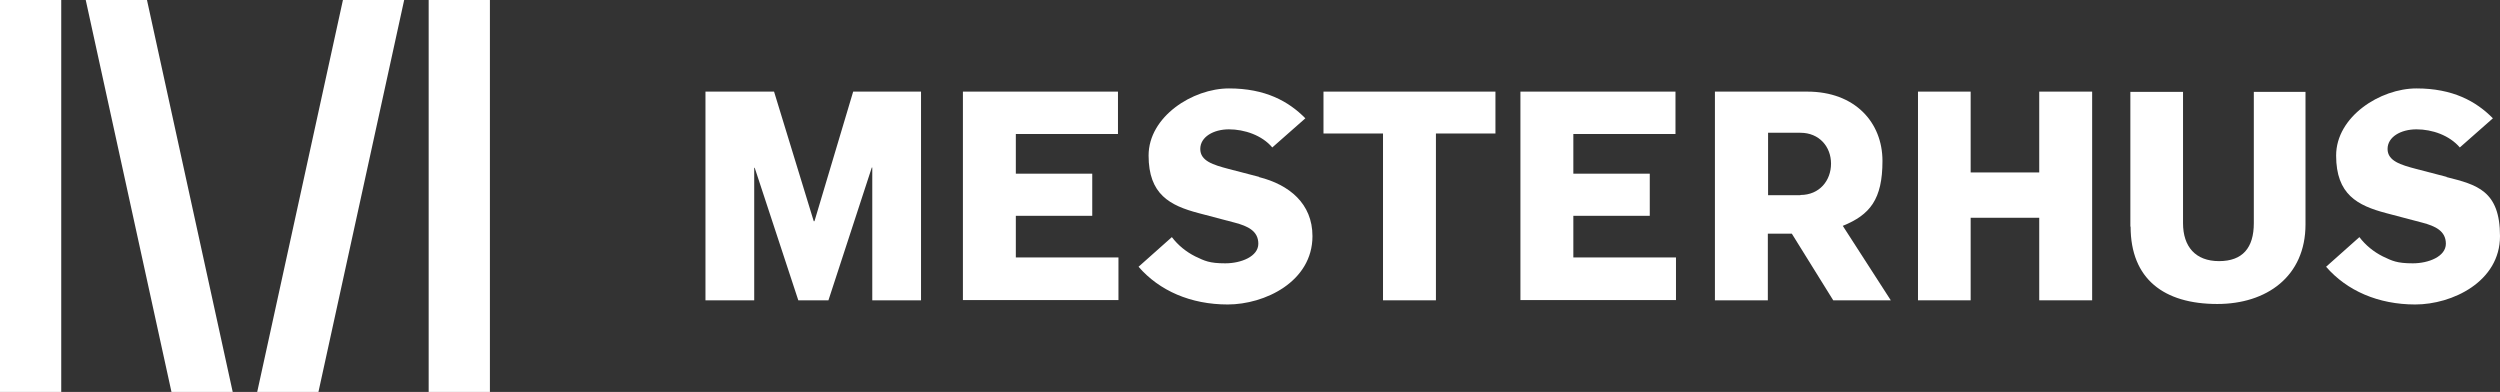
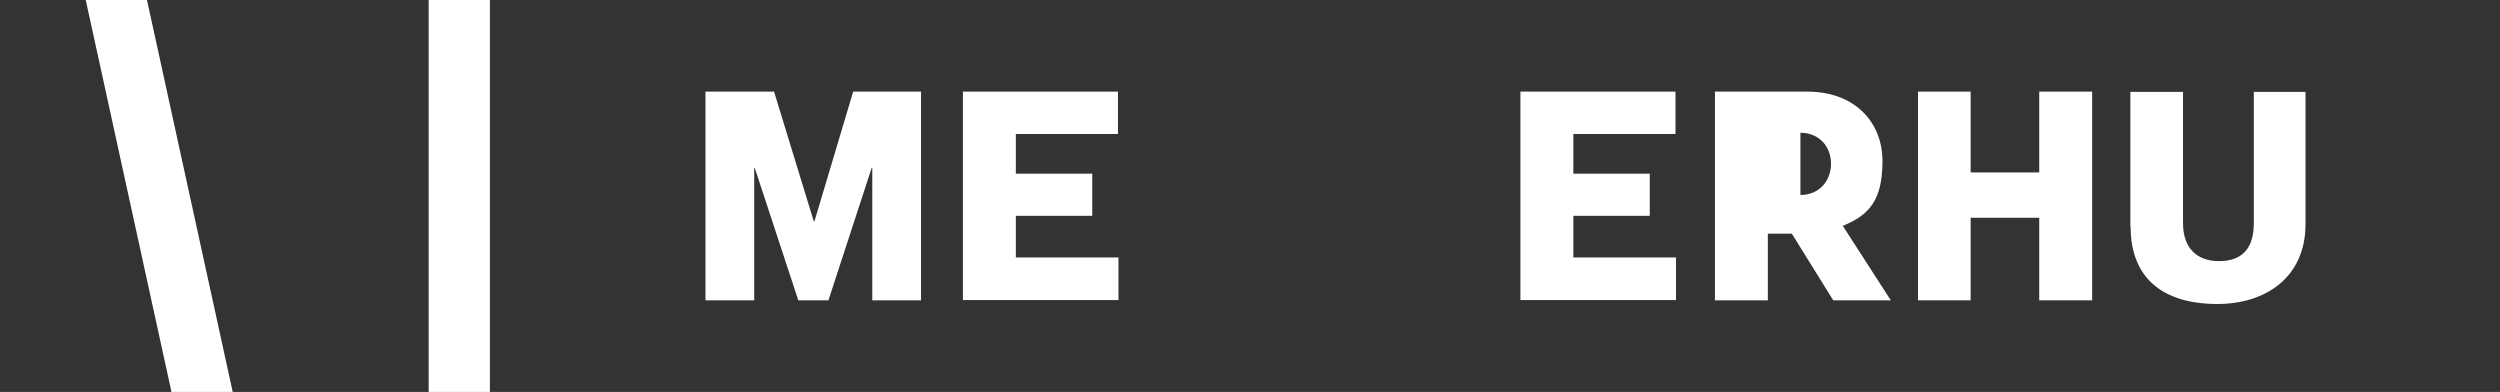
<svg xmlns="http://www.w3.org/2000/svg" version="1.1" viewBox="0 0 1020.6 160">
  <rect x="0" y="0" width="1020.6" height="160" fill="#333333" stroke="none" />
  <defs>
    <style>
      .cls-1 {
        fill: #fff;
      }
    </style>
  </defs>
  <g>
    <g id="Layer_1">
      <g>
-         <rect class="cls-1" width="25" height="160" />
        <rect class="cls-1" x="175" width="25" height="160" />
-         <polygon class="cls-1" points="105 160 130 160 165 0 140 0 105 160" />
        <polygon class="cls-1" points="70 160 95 160 60 0 35 0 70 160" />
      </g>
      <g>
        <path class="cls-1" d="M332.4,90.3h-.2l-16.2-52.9h-28v85.2h19.9v-54.1h.2l17.8,54.1h12.3l17.7-54.2h.2v54.2h19.9V37.4h-27.7l-15.8,52.9Z" />
        <path class="cls-1" d="M393.1,37.4h63.3v17.3h-41.7v16.2h31.2v17.2h-31.2v17h41.9v17.4h-63.5V37.4h0Z" />
-         <path class="cls-1" d="M564.6,54.5h-24.3v-17.1h70.2v17.1h-24.3v68.1h-21.6V54.5h0Z" />
        <path class="cls-1" d="M620.7,37.4h63.3v17.3h-41.7v16.2h31.2v17.2h-31.2v17h41.9v17.4h-63.5V37.4Z" />
-         <path class="cls-1" d="M700.2,37.4h37.6c19.5,0,30.7,12.6,30.7,28.3s-5.1,22-16.2,26.5l19.6,30.4h-23.5l-16.9-27.2h-9.8v27.2h-21.6V37.4h0ZM735,79.6c7.8,0,12.5-5.9,12.5-12.8s-4.8-12.6-12.5-12.6h-13.2v25.5h13.2Z" />
+         <path class="cls-1" d="M700.2,37.4h37.6c19.5,0,30.7,12.6,30.7,28.3s-5.1,22-16.2,26.5l19.6,30.4h-23.5l-16.9-27.2h-9.8v27.2h-21.6V37.4h0ZM735,79.6c7.8,0,12.5-5.9,12.5-12.8s-4.8-12.6-12.5-12.6h-13.2h13.2Z" />
        <path class="cls-1" d="M783,37.4h21.5v33h28v-33h21.6v85.2h-21.6v-33.7h-28v33.7h-21.5V37.4h0Z" />
        <path class="cls-1" d="M869.7,92.5v-55h21.5v53.6c0,9.6,5.1,15.5,14.7,15.5s14.2-5.4,14.2-15.5v-53.6h21.1v54.1c0,21.3-15.9,32.5-36,32.5-21.8,0-35.4-10.2-35.4-31.6h0Z" />
-         <path class="cls-1" d="M998.8,72.2l-12.3-3.2c-6.5-1.7-11.8-3.3-11.8-8.2s5.4-8,11.8-8,13.4,2.4,17.7,7.4l13.5-11.9c-6.9-7-16.4-12.2-31.2-12.2s-32.8,11.5-32.8,27.4,8.7,20.4,20.4,23.5l14.8,3.9c5.3,1.4,9.6,3.4,9.6,8.6s-7,8-13.5,8-8.4-1-12.2-2.8c-3.8-1.9-7.1-4.6-9.6-7.9l-13.6,12.1c8.5,9.8,21.3,15.4,36.4,15.4s34.6-9.3,34.6-27.9-9.5-21-21.8-24.1h0Z" />
-         <path class="cls-1" d="M514,72.2l-12.3-3.2c-6.5-1.7-11.7-3.3-11.7-8.2s5.4-8,11.7-8,13.5,2.4,17.7,7.4l13.5-11.9c-6.9-7-16.4-12.2-31.2-12.2s-32.8,11.5-32.8,27.4,8.7,20.4,20.4,23.5l14.8,3.9c5.3,1.4,9.6,3.4,9.6,8.6s-7,8-13.5,8-8.4-1-12.2-2.8c-3.8-1.9-7.1-4.6-9.6-7.9l-13.6,12.1c8.5,9.8,21.3,15.4,36.4,15.4s34.6-9.3,34.6-27.9c0-13.3-9.5-21-21.8-24.1h0Z" />
      </g>
    </g>
  </g>
</svg>